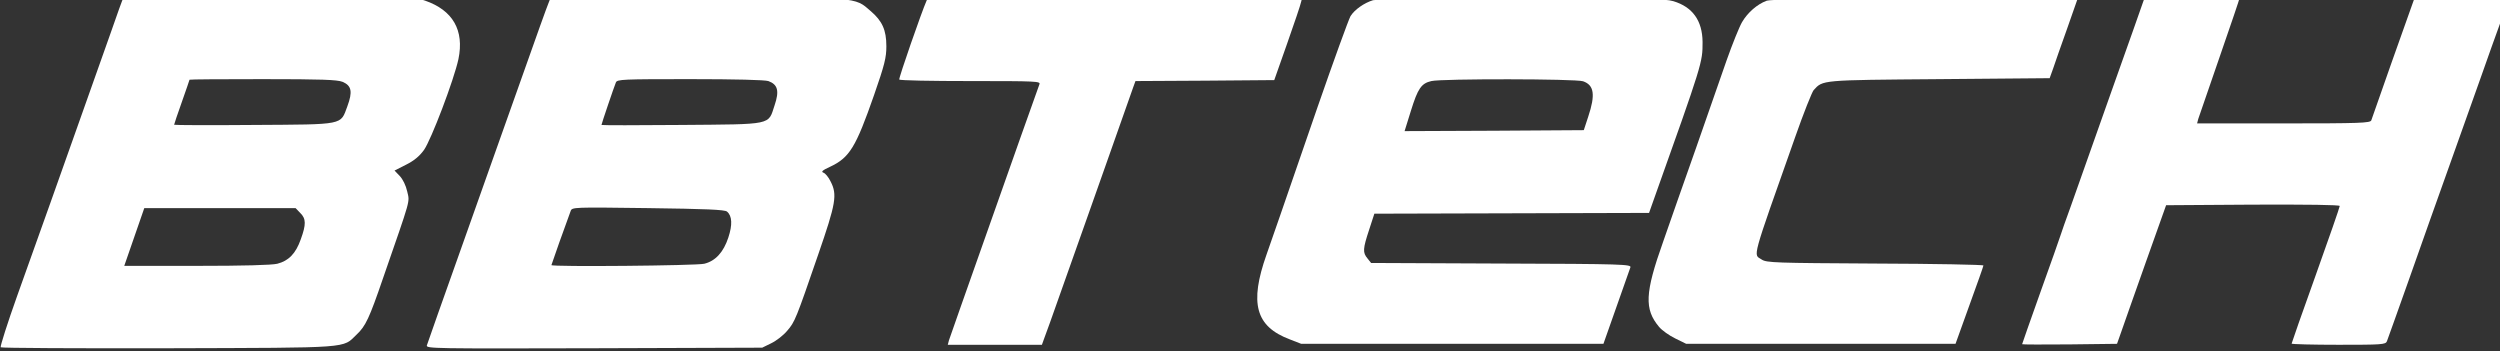
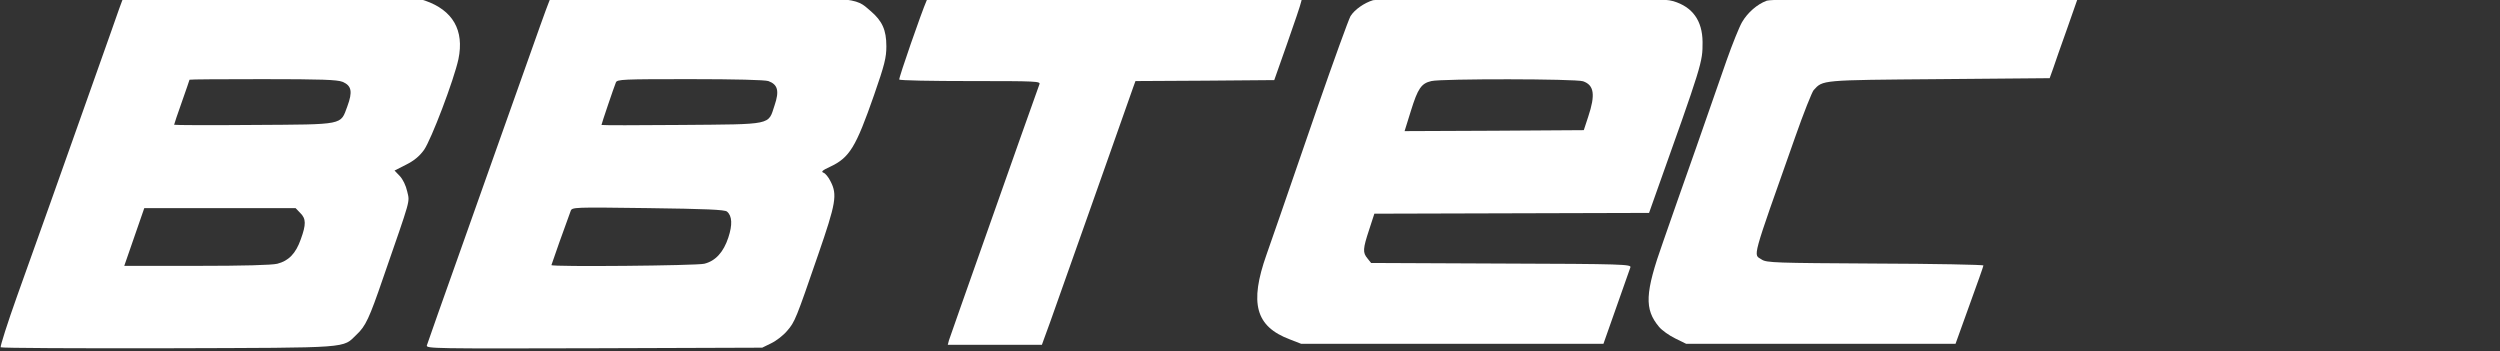
<svg xmlns="http://www.w3.org/2000/svg" xmlns:ns1="http://sodipodi.sourceforge.net/DTD/sodipodi-0.dtd" xmlns:ns2="http://www.inkscape.org/namespaces/inkscape" version="1.0" width="1000pt" height="140.5pt" viewBox="0 0 1000 140.5" preserveAspectRatio="xMidYMid meet" id="svg4576" ns1:docname="logo.svg" ns2:version="0.92.3 (2405546, 2018-03-11)">
  <rect x="0" y="0" width="1000" height="140.5" fill="#333333" stroke="none" />
  <defs id="defs4580" />
  <ns1:namedview pagecolor="#505050" bordercolor="#eeeeee" borderopacity="1" objecttolerance="10" gridtolerance="10" guidetolerance="10" ns2:pageopacity="0" ns2:pageshadow="2" ns2:window-width="1440" ns2:window-height="837" id="namedview4578" showgrid="false" ns2:zoom="256" ns2:cx="0.24702241" ns2:cy="1.2828983" ns2:window-x="-8" ns2:window-y="1013" ns2:window-maximized="1" ns2:current-layer="svg4576" units="pt" ns2:snap-bbox="true" ns2:bbox-nodes="false" />
  <g transform="matrix(0.077,0,0,-0.077,-75.112,453.615)" id="g4574" style="fill:#ffffff;stroke:none">
    <path d="m 1616,5902 c -3,-5 -33,-87 -66,-183 -34,-96 -99,-280 -145,-409 -46,-129 -120,-338 -165,-465 -45,-126 -124,-347 -175,-490 -51,-143 -89,-263 -86,-268 4,-4 396,-6 872,-5 961,3 902,-1 977,71 47,44 66,85 137,292 148,427 139,393 126,451 -7,32 -23,64 -39,81 l -27,28 59,30 c 42,21 70,44 94,77 38,54 156,365 179,472 31,150 -29,254 -174,304 -43,15 -130,17 -805,20 -416,1 -759,-1 -762,-6 z m 1139,-436 c 47,-20 53,-51 25,-127 -37,-99 -11,-94 -487,-97 -227,-2 -413,-1 -413,1 0,3 18,56 40,118 22,62 40,115 40,116 0,2 171,3 380,3 308,0 387,-3 415,-14 z m -220,-681 c 31,-30 31,-60 3,-137 -26,-74 -63,-112 -122,-127 -29,-7 -174,-11 -420,-11 h -375 l 52,150 52,150 h 393 393 z" id="path4562" ns2:connector-curvature="0" style="fill:#ffffff" />
    <path d="m 3826,5878 c -8,-18 -68,-186 -134,-373 -66,-187 -205,-576 -307,-865 -103,-289 -189,-533 -192,-543 -5,-17 35,-17 868,-15 l 874,3 47,23 c 27,13 64,42 83,65 40,46 46,62 161,396 92,266 100,311 64,380 -10,21 -27,42 -37,45 -13,5 -6,12 33,30 103,48 135,101 230,373 55,158 64,195 64,254 0,84 -21,131 -82,183 -84,73 -55,70 -901,74 l -758,3 z m 1141,-408 c 49,-18 58,-51 32,-127 -34,-103 -6,-97 -486,-101 -227,-2 -413,-2 -413,0 0,5 65,197 75,221 7,16 35,17 385,17 237,0 388,-4 407,-10 z m -215,-678 c 27,-22 29,-69 7,-135 -25,-76 -67,-122 -125,-136 -39,-10 -794,-17 -794,-7 0,3 77,220 100,281 7,20 14,20 402,15 299,-4 399,-8 410,-18 z" id="path4564" ns2:connector-curvature="0" style="fill:#ffffff" />
    <path d="m 5789,5888 c -25,-56 -146,-404 -142,-410 2,-5 169,-8 370,-8 344,0 365,-1 358,-17 -6,-15 -124,-348 -408,-1153 -30,-85 -58,-165 -62,-177 l -6,-23 h 244 245 l 10,28 c 6,15 48,131 92,257 45,127 108,304 140,395 47,134 125,352 232,657 l 12,33 360,2 361,3 67,190 c 37,105 70,202 73,218 l 7,27 h -971 -971 z" id="path4566" ns2:connector-curvature="0" style="fill:#ffffff" />
-     <path d="m 12111,5888 c -4,-13 -81,-230 -171,-483 -89,-253 -183,-516 -207,-585 -25,-69 -49,-136 -53,-150 -4,-14 -51,-146 -104,-294 -53,-149 -96,-271 -96,-273 0,-2 111,-2 247,-1 l 246,3 23,65 c 12,36 70,198 127,360 l 105,295 451,3 c 284,1 451,-1 451,-7 0,-6 -56,-167 -125,-360 -69,-192 -125,-352 -125,-355 0,-3 110,-6 244,-6 223,0 244,1 251,18 4,9 55,154 115,322 59,168 155,438 213,600 58,162 131,367 162,455 31,88 76,215 101,283 24,67 44,125 44,127 0,3 -110,5 -244,5 h -244 l -10,-27 c -6,-16 -56,-157 -112,-315 -55,-158 -103,-294 -106,-302 -5,-14 -58,-16 -456,-16 h -449 l 6,23 c 4,12 54,157 111,322 57,164 104,303 104,307 0,4 -110,8 -245,8 -245,0 -245,0 -254,-22 z" id="path4568" ns2:connector-curvature="0" style="fill:#ffffff" />
    <path d="m 8108,5890 c -46,-14 -96,-49 -117,-83 -10,-18 -87,-230 -171,-472 -193,-560 -236,-684 -265,-766 -90,-254 -57,-374 121,-441 l 59,-23 h 785 785 l 67,190 c 37,105 70,198 73,207 6,16 -35,18 -670,20 l -677,3 -19,24 c -25,30 -24,49 9,149 l 27,83 714,2 713,2 23,65 c 256,718 255,716 255,823 -1,111 -52,182 -152,212 -44,13 -156,15 -792,14 -408,0 -753,-4 -768,-9 z m 1091,-421 c 58,-20 65,-70 27,-184 l -23,-70 -465,-3 -466,-2 33,106 c 36,116 54,142 106,154 54,13 751,12 788,-1 z" id="path4570" ns2:connector-curvature="0" style="fill:#ffffff" />
    <path d="m 10152,5887 c -48,-18 -98,-61 -127,-111 -14,-24 -50,-113 -80,-198 -29,-84 -101,-288 -158,-453 -58,-165 -136,-385 -172,-490 -95,-267 -98,-350 -21,-442 15,-18 53,-45 84,-60 l 57,-28 h 699 700 l 72,200 c 40,110 73,203 73,207 1,4 -252,9 -562,10 -519,3 -565,4 -590,21 -44,29 -57,-18 174,636 43,123 87,233 96,244 49,53 34,52 652,57 l 574,5 18,50 c 9,28 42,121 73,208 l 55,157 -792,-1 c -583,0 -801,-4 -825,-12 z" id="path4572" ns2:connector-curvature="0" style="fill:#ffffff" />
  </g>
</svg>